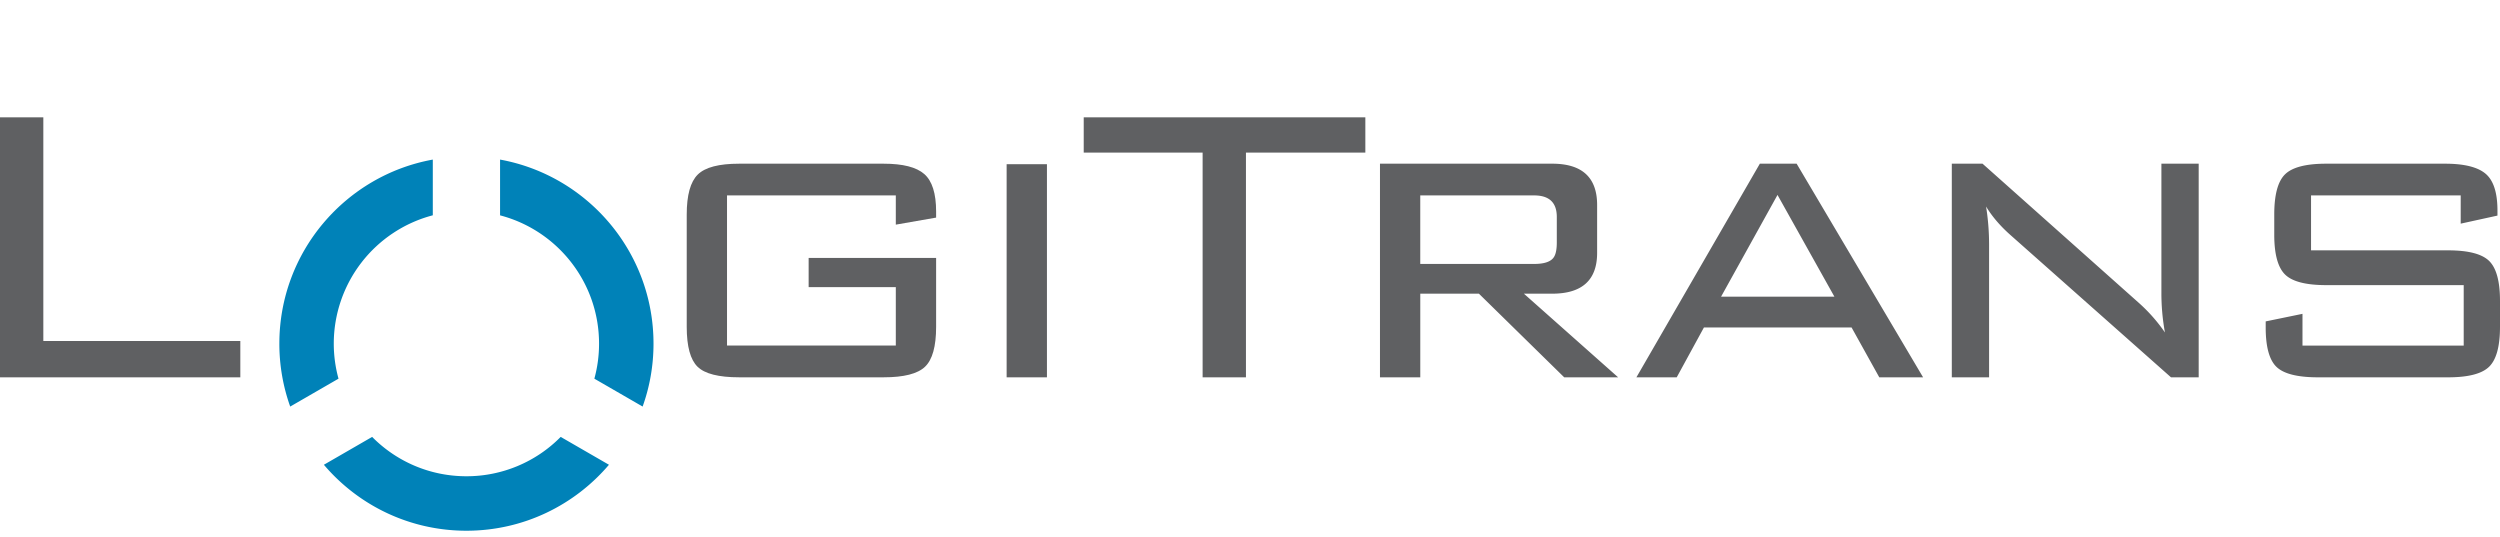
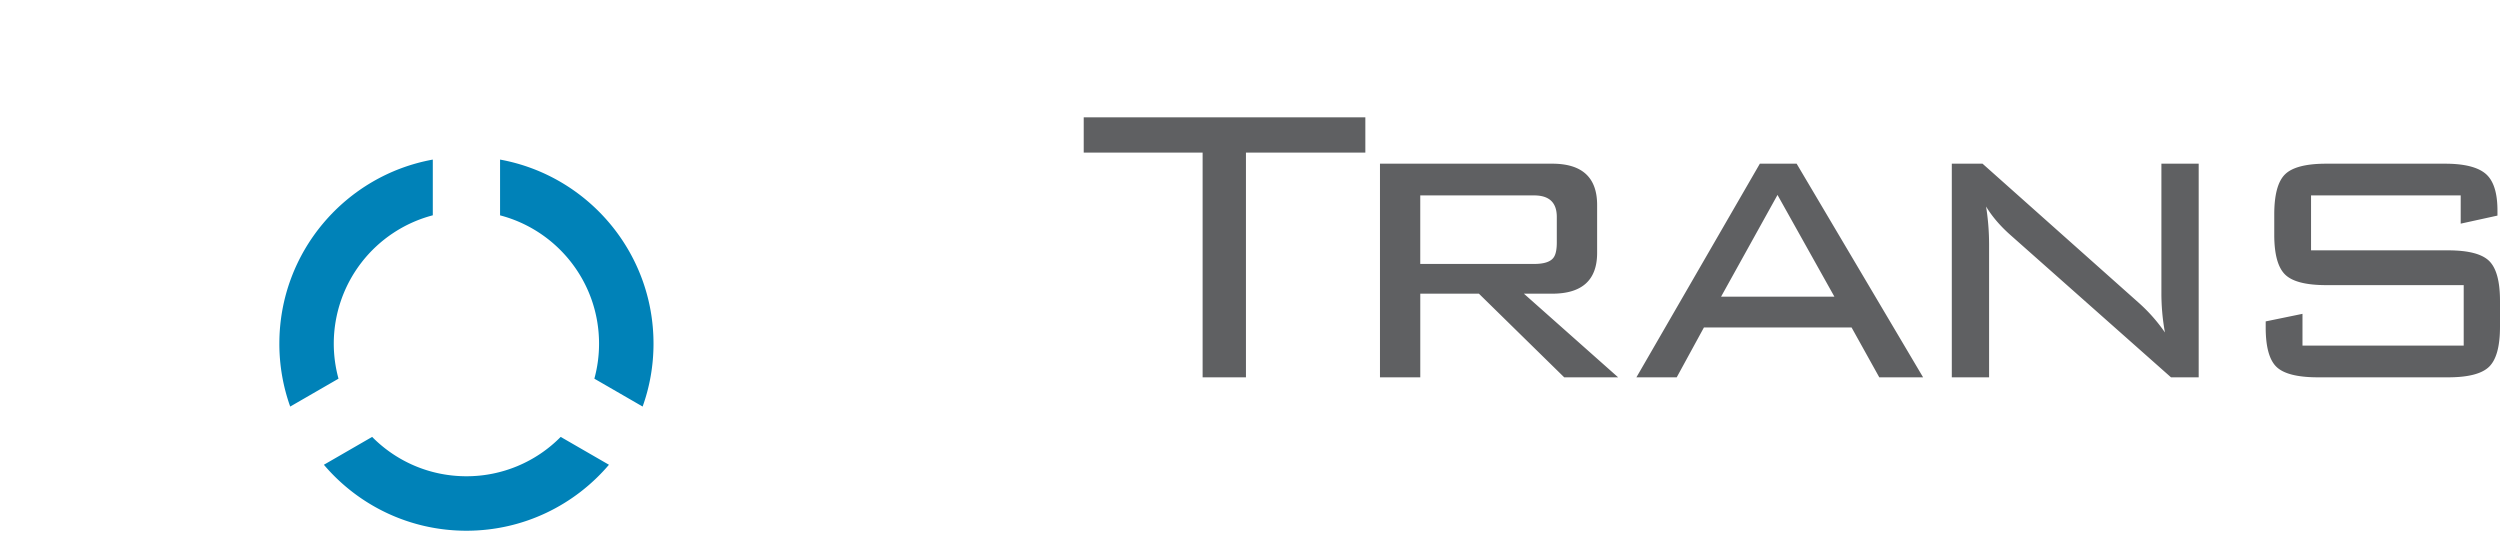
<svg xmlns="http://www.w3.org/2000/svg" viewBox="0 0 186.061 40">
-   <path d="M0 28.081V8.731h3.225V25.38h14.661v2.701H0zm66.67-13.538H54.108v11.175H66.67v-4.349h-6.487v-2.175h9.487v5.136c0 1.451-.275 2.438-.825 2.964s-1.575.787-3.075.787H55.008c-1.525 0-2.557-.262-3.093-.787s-.806-1.513-.806-2.964v-8.361c0-1.449.275-2.442.825-2.981s1.574-.805 3.074-.805H65.77c1.425 0 2.431.256 3.018.769s.882 1.443.882 2.792v.451l-3 .524v-2.176zm11.248 13.538h-3V12.219h3v15.862z" fill="#5f6062" />
  <path d="M21.598 30.258a13.89 13.89 0 0 1-.807-4.683c0-6.832 4.925-12.518 11.42-13.698v4.146a9.88 9.88 0 0 0-7.37 9.552 9.85 9.85 0 0 0 .352 2.607l-3.595 2.076h0zm23.723 4.332c-2.554 3.001-6.358 4.909-10.608 4.909s-8.054-1.906-10.608-4.909l3.591-2.074c1.79 1.81 4.271 2.929 7.016 2.929a9.83 9.83 0 0 0 7.017-2.929l3.592 2.074h0zm-8.104-22.713c6.494 1.181 11.42 6.866 11.42 13.698 0 1.642-.285 3.22-.81 4.683l-3.592-2.075a9.85 9.85 0 0 0 .349-2.607c0-4.587-3.129-8.443-7.367-9.549v-4.15h0z" fill-rule="evenodd" fill="#0082b8" />
  <path d="M92.729 11.356v16.725h-3.225V11.356h-8.849V8.732h20.96v2.624h-8.886zm9.975 16.725V12.182h12.816c2.229 0 3.345 1.025 3.345 3.075v3.562c0 2.025-1.116 3.038-3.346 3.038h-2.104l7.013 6.225h-4.013l-6.348-6.225h-4.364v6.225h-2.999zm11.473-13.538h-8.475v5.1h8.475c.801 0 1.299-.186 1.5-.558.125-.224.187-.57.187-1.041v-1.899c0-1.068-.562-1.602-1.687-1.602zm7.612 13.538l9.187-15.899h2.737l9.412 15.899h-3.261l-2.063-3.712h-10.986l-2.026 3.712h-3zm6.3-6h8.437l-4.236-7.574-4.201 7.574zm19.723-6.713c.149.926.225 1.876.225 2.851v9.862h-2.775V12.182h2.287l11.663 10.387a12.25 12.25 0 0 1 1.912 2.175 16.32 16.32 0 0 1-.263-2.962v-9.6h2.775v15.899h-2.062l-11.888-10.537c-.8-.7-1.424-1.426-1.874-2.176zm35.323-.825h-11.137v4.089h10.2c1.5 0 2.519.263 3.056.79s.807 1.518.807 2.974v1.92c0 1.456-.27 2.448-.807 2.975s-1.556.791-3.056.791h-9.675c-1.526 0-2.556-.259-3.094-.775s-.806-1.495-.806-2.937v-.45l2.738-.563v2.362h11.999V21.22h-10.238c-1.5 0-2.519-.262-3.055-.787s-.807-1.512-.807-2.962V15.97c0-1.476.269-2.475.807-2.999s1.556-.788 3.055-.788h8.851c1.425 0 2.43.25 3.019.75s.88 1.414.88 2.737v.375l-2.736.6v-2.102z" fill="#5f6062" />
</svg>